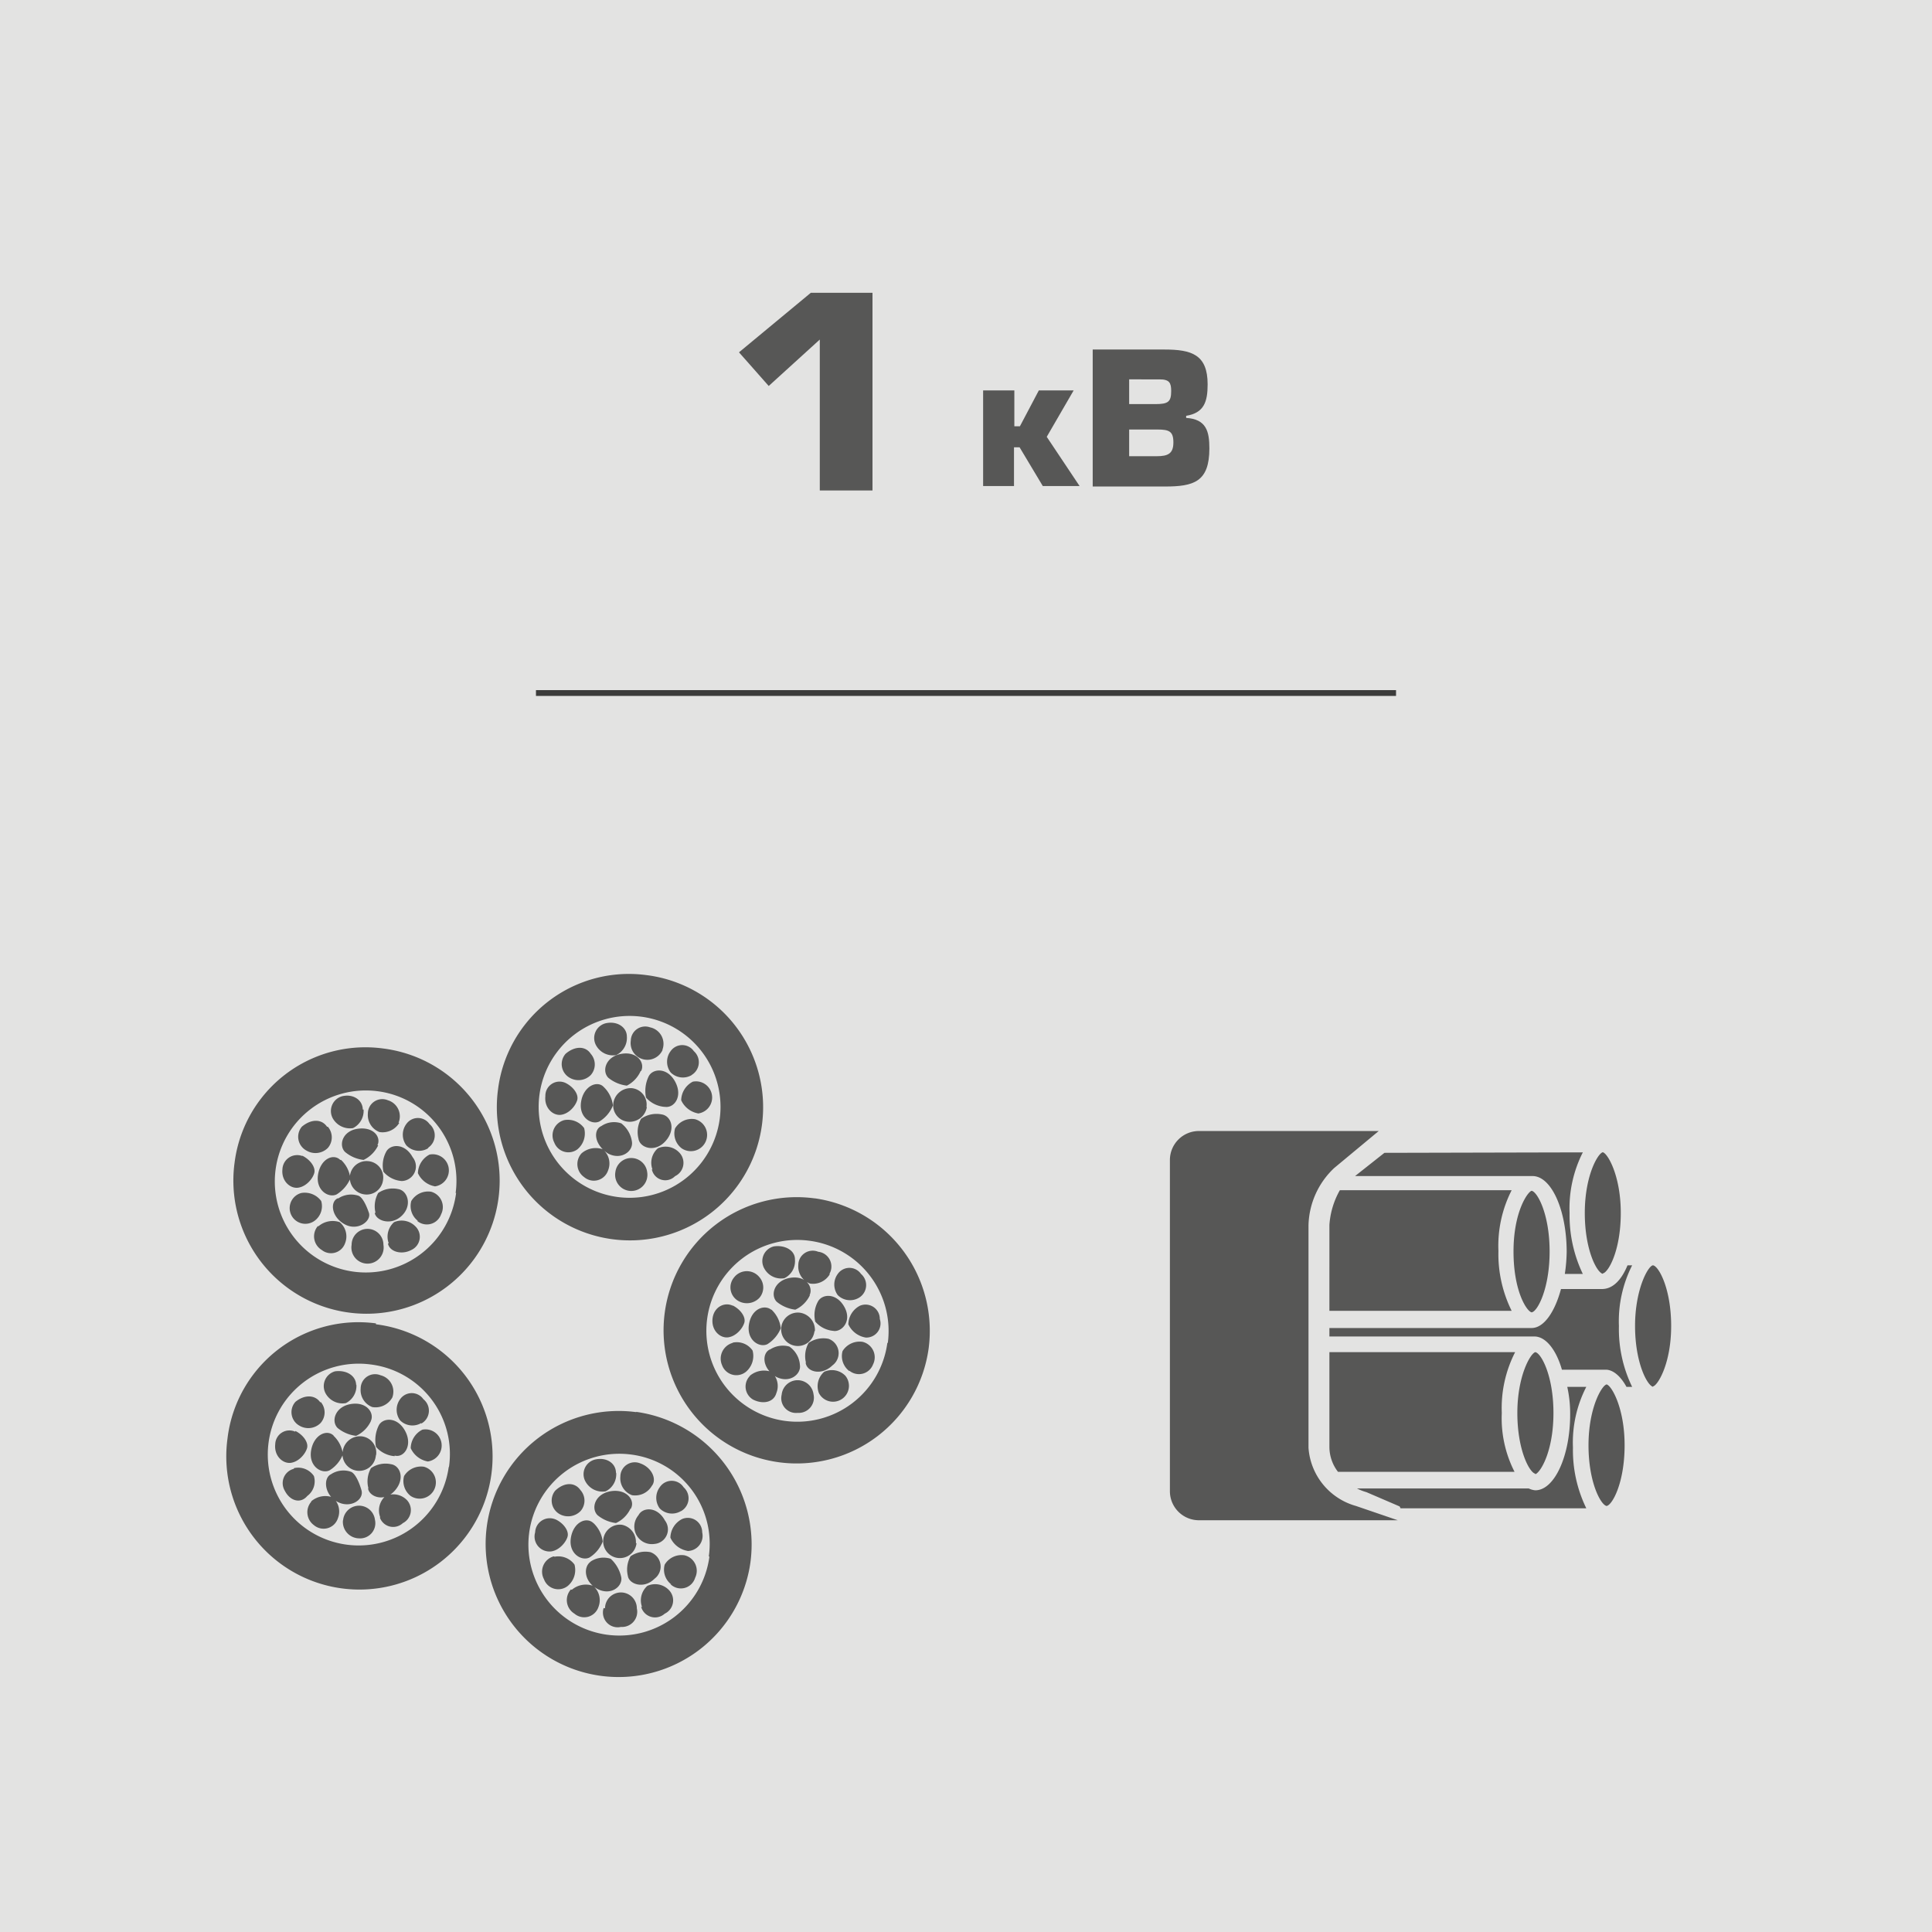
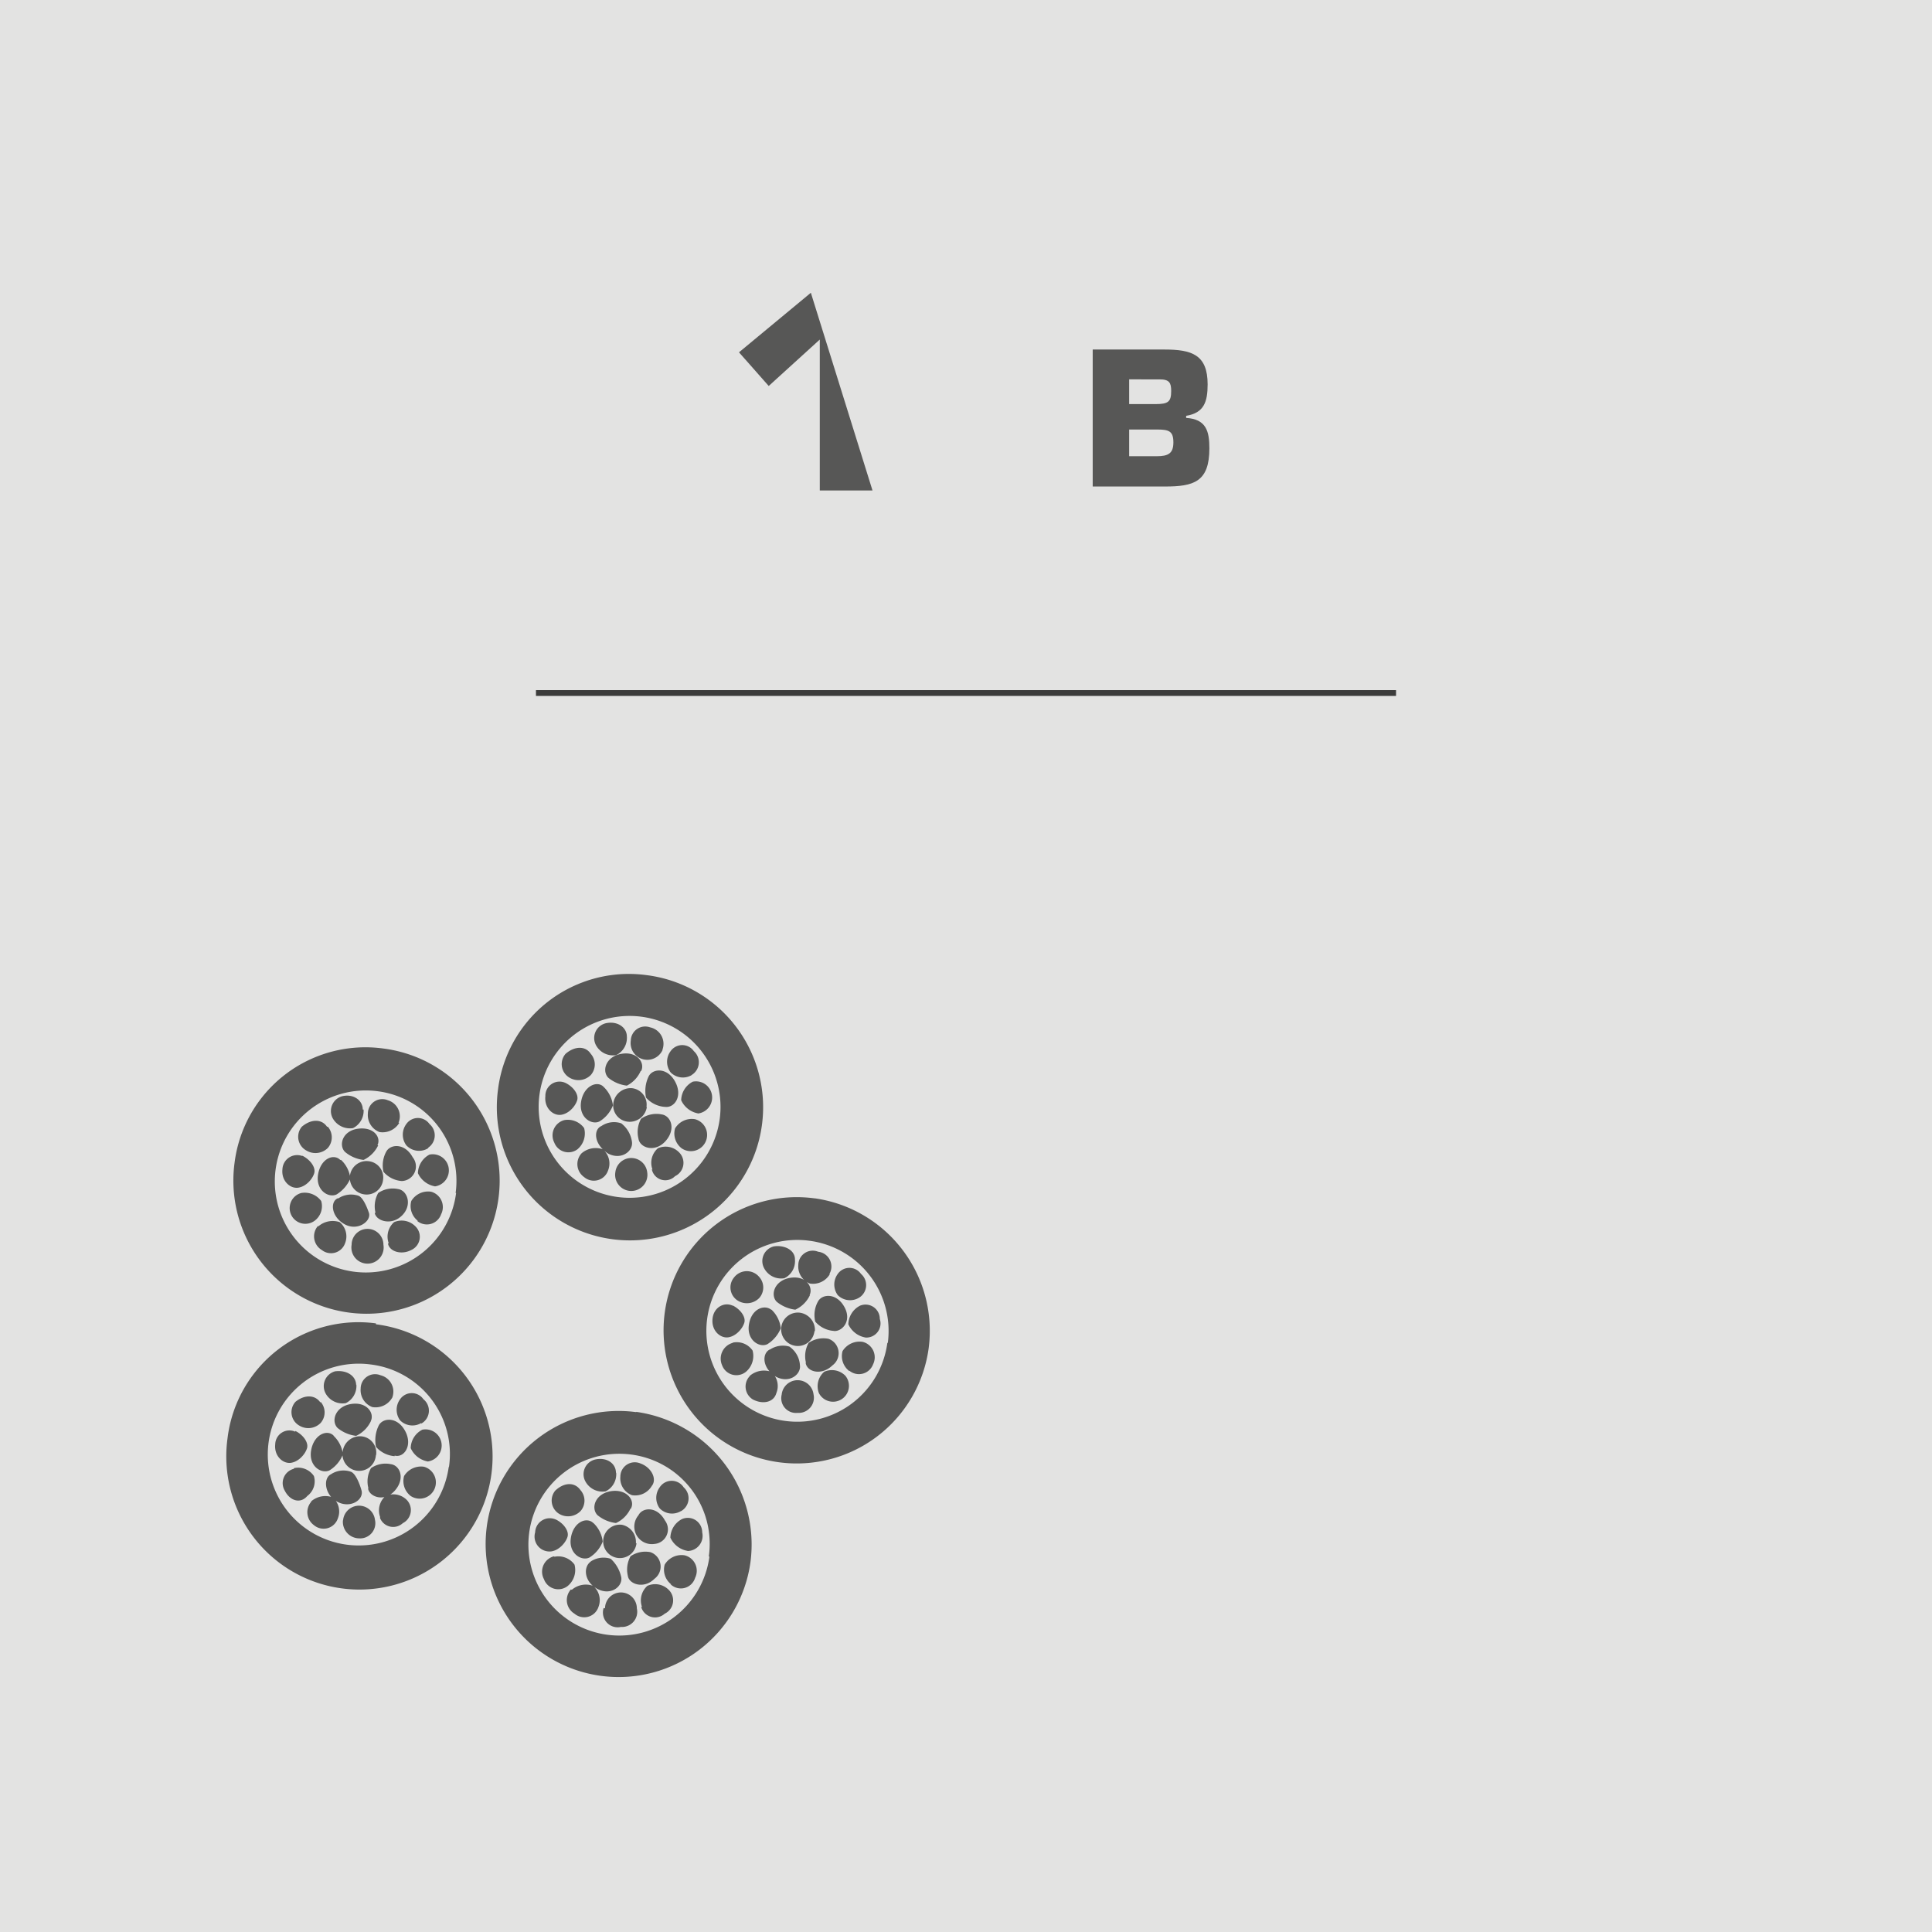
<svg xmlns="http://www.w3.org/2000/svg" id="Слой_1" data-name="Слой 1" viewBox="0 0 166.43 166.43">
  <defs>
    <style>.cls-1{fill:#e3e3e2;}.cls-2{fill:#575756;}.cls-3{fill:#3c3c3b;}</style>
  </defs>
  <rect class="cls-1" width="166.43" height="166.43" />
-   <path class="cls-2" d="M87.38,36.72h.48l1.63-3.09h3l-2.32,4L93,41.87H89.83l-2-3.34h-.48v3.34H84.69V33.63h2.69Z" />
  <path class="cls-2" d="M94.13,30.11h6.18c2.34,0,3.72.43,3.72,3,0,1.49-.3,2.46-1.85,2.71V36c1.74.11,2,1.16,2,2.63,0,2.89-1.35,3.28-3.84,3.28H94.13Zm3.14,4.7h2.26c1.1,0,1.36-.19,1.36-1.13,0-.7-.15-1-1-1H97.27Zm0,4.49h2.37c1,0,1.44-.24,1.44-1.19S100.72,37,99.7,37H97.27Z" />
-   <path class="cls-2" d="M75.16,42.25H70.62v-13l-4.4,4-2.56-2.9,6.19-5.13h5.31Z" />
+   <path class="cls-2" d="M75.16,42.25H70.62v-13l-4.4,4-2.56-2.9,6.19-5.13Z" />
  <rect class="cls-3" x="46.17" y="59.45" width="74.09" height="0.5" />
-   <path class="cls-2" d="M100.78,128.46a2.5,2.5,0,0,0,2.49,2.5h17.14l-3.6-1.23a5.61,5.61,0,0,1-4.09-5V105.53a7,7,0,0,1,2.21-4.91l3.84-3.19h-15.5a2.5,2.5,0,0,0-2.49,2.49Zm41.62-9c-.49-.09-1.55-2.05-1.55-5.24S142,109,142.4,109c.49.08,1.56,2,1.56,5.23S142.81,119.34,142.4,119.43Zm-4.33-9.73c-.49-.09-1.55-2-1.55-5.24s1.14-5.15,1.55-5.23c.41.08,1.55,2,1.55,5.23S138.56,109.61,138.07,109.7Zm.33,20c-.49-.08-1.56-2-1.56-5.23s1.15-5.16,1.56-5.24c.41.08,1.55,2,1.55,5.24S138.89,129.65,138.4,129.73Zm-6.46-16.68c-.41-.08-1.56-1.8-1.56-5.24s1.23-5.15,1.56-5.23c.49.08,1.55,2,1.55,5.23S132.43,113,131.94,113.05Zm.32,13.9c-.49-.08-1.55-2-1.55-5.23s1.15-5.16,1.55-5.24c.49.08,1.56,2,1.56,5.24S132.75,126.79,132.26,127Zm-17.74-21.42a7,7,0,0,1,.9-3h14.8a10.54,10.54,0,0,0-1.14,5.23,11,11,0,0,0,1.14,5.16h-15.7Zm16,21.26H115.26a3.52,3.52,0,0,1-.74-2.13v-8.18h16a10.55,10.55,0,0,0-1.15,5.24A10.13,10.13,0,0,0,130.47,126.79ZM140.2,109h.4a10.65,10.65,0,0,0-1.14,5.23,11.38,11.38,0,0,0,1.14,5.24h-.49c-.49-.9-1.14-1.48-1.79-1.48h-3.77c-.49-1.71-1.39-2.86-2.37-2.86H114.52v-.73h17.42c1.06,0,2-1.39,2.53-3.36h3.6C139,111,139.71,110.19,140.2,109Zm-19.63,20.77-2.86-1.23a4.48,4.48,0,0,1-.82-.32h14.8a1.58,1.58,0,0,0,.57.16c1.64,0,3-2.94,3-6.54a10.63,10.63,0,0,0-.25-2.37h1.64a10.48,10.48,0,0,0-1.15,5.23,11.42,11.42,0,0,0,1.15,5.23h-16Zm15.78-30.5a10.65,10.65,0,0,0-1.14,5.23,11.63,11.63,0,0,0,1.14,5.24H134.8a13.87,13.87,0,0,0,.16-1.89c0-3.59-1.31-6.54-2.94-6.54H116.73l2.53-2Z" />
  <path class="cls-2" d="M33,90.32a11.36,11.36,0,0,0-12.79,9.82A11.47,11.47,0,1,0,33,90.32Zm6.29,12.45A7.84,7.84,0,1,1,32.51,94,7.78,7.78,0,0,1,39.25,102.77ZM33,101.63a1.42,1.42,0,0,1-1.6,1.26,1.44,1.44,0,0,1,.35-2.86A1.41,1.41,0,0,1,33,101.63Zm3,3.54a1.61,1.61,0,0,1-.57-1.71,1.69,1.69,0,0,1,1.71-.8A1.37,1.37,0,0,1,38,104.6,1.3,1.3,0,0,1,35.93,105.17Zm-2.51,1.94a1.66,1.66,0,0,1,.46-1.83,1.65,1.65,0,0,1,1.82.35,1.25,1.25,0,0,1-.34,2.05C34.56,108.14,33.53,107.8,33.42,107.11Zm-3.2.12a1.37,1.37,0,0,1,2.74,0,1.39,1.39,0,1,1-2.74,0Zm-2.85-1.6a1.88,1.88,0,0,1,1.82-.35,1.59,1.59,0,0,1,.46,1.83,1.28,1.28,0,0,1-2,.57A1.37,1.37,0,0,1,27.37,105.63Zm-1.49-2.86a1.76,1.76,0,0,1,1.72.69,1.57,1.57,0,0,1-.58,1.71,1.35,1.35,0,1,1-1.14-2.4Zm.12-3.2c.68.35,1.14,1,1,1.49s-.68,1.14-1.37,1.25-1.48-.57-1.37-1.59A1.27,1.27,0,0,1,26,99.57Zm2.17-2.51a1.4,1.4,0,0,1,0,1.83,1.51,1.51,0,0,1-1.83.23A1.35,1.35,0,0,1,26,97.06C26.8,96.38,27.71,96.38,28.17,97.06Zm3.08-1.48a1.66,1.66,0,0,1-.91,1.6,1.7,1.7,0,0,1-1.72-.8,1.32,1.32,0,0,1,.8-1.95C30.45,94.21,31.25,94.78,31.25,95.58Zm3.08,1.14a1.68,1.68,0,0,1-1.71.8,1.57,1.57,0,0,1-1-1.6,1.24,1.24,0,0,1,1.72-1.14A1.44,1.44,0,0,1,34.33,96.72Zm2.52,2.17A1.5,1.5,0,0,1,35,98.66a1.54,1.54,0,0,1,0-1.83,1.22,1.22,0,0,1,2,0A1.28,1.28,0,0,1,36.85,98.89Zm.57,3.31a2,2,0,0,1-1.49-1.14,1.86,1.86,0,0,1,1-1.6,1.39,1.39,0,1,1,.46,2.74Zm-5.14,2.28a2.33,2.33,0,0,1,.23-1.71,2.21,2.21,0,0,1,1.71-.34c.8.11,1.26,1.37.34,2.28S32.39,105.17,32.28,104.48Zm-3.2-1.25a2,2,0,0,1,1.71-.23c.35.11.69.8.92,1.48s-.92,1.6-2.06,1S28.39,103.57,29.08,103.23Zm.23-3.31a2.58,2.58,0,0,1,.8,1.6A3,3,0,0,1,29,102.89c-.69.34-1.83-.35-1.6-1.72S28.74,99.35,29.31,99.92Zm3.2-1.26a2.67,2.67,0,0,1-1.26,1.26,3,3,0,0,1-1.6-.69c-.57-.57-.23-1.83,1.14-2S32.85,98,32.51,98.66Zm2.05,3.08a2.3,2.3,0,0,1-1.6-.8,2.49,2.49,0,0,1,.23-1.71c.34-.68,1.6-.8,2.29.46A1.26,1.26,0,0,1,34.56,101.74ZM55.69,84A11.36,11.36,0,0,0,42.9,93.86,11.47,11.47,0,1,0,55.69,84ZM62,96.38a7.83,7.83,0,0,1-15.53-2.06A7.83,7.83,0,1,1,62,96.38Zm-6.28-1a1.5,1.5,0,0,1-1.6,1.25A1.41,1.41,0,0,1,52.84,95a1.51,1.51,0,0,1,1.6-1.26A1.42,1.42,0,0,1,55.69,95.35Zm3,3.54a1.61,1.61,0,0,1-.57-1.71,1.68,1.68,0,0,1,1.71-.8,1.4,1.4,0,1,1-1.14,2.51Zm-2.51,1.83a1.65,1.65,0,0,1,.46-1.83,1.62,1.62,0,0,1,1.82.34,1.27,1.27,0,0,1-.34,2.06A1.18,1.18,0,0,1,56.15,100.72Zm-3.2.22a1.38,1.38,0,0,1,2.74,0,1.39,1.39,0,1,1-2.74,0ZM50.1,99.35A1.86,1.86,0,0,1,51.92,99a1.59,1.59,0,0,1,.46,1.83,1.29,1.29,0,0,1-2.06.57A1.37,1.37,0,0,1,50.1,99.35Zm-1.49-2.86a1.73,1.73,0,0,1,1.71.69A1.78,1.78,0,0,1,49.75,99a1.3,1.3,0,0,1-2-.57A1.36,1.36,0,0,1,48.61,96.49Zm.11-3.2c.69.34,1.15,1,1,1.49s-.68,1.14-1.37,1.25-1.48-.57-1.37-1.6A1.22,1.22,0,0,1,48.72,93.29Zm2.17-2.51a1.38,1.38,0,0,1,0,1.83,1.5,1.5,0,0,1-1.82.23,1.35,1.35,0,0,1-.35-2.06C49.52,90.09,50.44,90.09,50.89,90.78ZM54,89.29a1.64,1.64,0,0,1-.92,1.6,1.66,1.66,0,0,1-1.71-.8,1.31,1.31,0,0,1,.8-1.94C53.18,87.92,54,88.5,54,89.29Zm3.08,1.15a1.44,1.44,0,0,1-2.74-.8A1.24,1.24,0,0,1,56,88.5,1.45,1.45,0,0,1,57.06,90.44Zm2.51,2.17a1.49,1.49,0,0,1-1.82-.23,1.52,1.52,0,0,1,0-1.83,1.22,1.22,0,0,1,2,0A1.28,1.28,0,0,1,59.57,92.61Zm.58,3.31a2,2,0,0,1-1.49-1.14,1.84,1.84,0,0,1,1-1.6,1.39,1.39,0,1,1,.46,2.74ZM55,98.09a2.37,2.37,0,0,1,.22-1.71A2.29,2.29,0,0,1,57,96c.8.12,1.25,1.26.34,2.29S55.12,98.89,55,98.09ZM51.81,97a1.92,1.92,0,0,1,1.71-.23,2.43,2.43,0,0,1,.92,1.6c.11.8-.92,1.6-2.06,1C51.12,98.55,51.12,97.29,51.81,97ZM52,93.63a2.63,2.63,0,0,1,.8,1.6,2.84,2.84,0,0,1-1.15,1.37c-.68.35-1.82-.34-1.59-1.71S51.47,93.06,52,93.63Zm3.19-1.37A2.57,2.57,0,0,1,54,93.52a3.08,3.08,0,0,1-1.6-.68c-.57-.58-.23-1.83,1.14-2.06S55.58,91.58,55.23,92.26Zm2.06,3.09a2.38,2.38,0,0,1-1.6-.8,2.87,2.87,0,0,1,.23-1.83c.34-.68,1.6-.8,2.28.46S58.09,95.46,57.29,95.35Zm12.91,7.88A11.47,11.47,0,1,0,80,116.13,11.53,11.53,0,0,0,70.2,103.23Zm6.28,12.45a7.83,7.83,0,1,1-6.74-8.8A7.84,7.84,0,0,1,76.48,115.68Zm-6.28-1a1.44,1.44,0,1,1-1.26-1.6A1.51,1.51,0,0,1,70.2,114.65Zm3,3.43a1.63,1.63,0,0,1-.58-1.72,1.73,1.73,0,0,1,1.72-.8,1.37,1.37,0,0,1,.91,1.94A1.3,1.3,0,0,1,73.17,118.08ZM70.54,120a1.65,1.65,0,0,1,.46-1.83,1.62,1.62,0,0,1,1.82.34A1.37,1.37,0,1,1,70.54,120Zm-3.2.11a1.38,1.38,0,0,1,2.74,0,1.31,1.31,0,0,1-1.37,1.6A1.27,1.27,0,0,1,67.34,120.13Zm-2.74-1.6a1.89,1.89,0,0,1,1.83-.34,1.61,1.61,0,0,1,.45,1.83c-.22.8-1.14,1-2,.57A1.3,1.3,0,0,1,64.6,118.53Zm-1.48-2.85a1.65,1.65,0,0,1,1.71.68,1.79,1.79,0,0,1-.57,1.83,1.31,1.31,0,0,1-2.06-.57A1.41,1.41,0,0,1,63.12,115.68Zm0-3.2c.68.34,1.14,1,1,1.48s-.68,1.15-1.37,1.26-1.48-.57-1.37-1.6S62.43,112.14,63.12,112.48ZM65.4,110a1.36,1.36,0,0,1,0,1.82,1.49,1.49,0,0,1-1.83.23,1.34,1.34,0,0,1-.34-2A1.39,1.39,0,0,1,65.4,110Zm3.08-1.49a1.63,1.63,0,0,1-.91,1.6,1.65,1.65,0,0,1-1.71-.8,1.3,1.3,0,0,1,.8-1.94C67.57,107.23,68.48,107.68,68.48,108.48Zm3,1.26a1.68,1.68,0,0,1-1.71.8,1.57,1.57,0,0,1-1-1.6,1.24,1.24,0,0,1,1.71-1.14A1.28,1.28,0,0,1,71.45,109.74ZM74,111.79a1.5,1.5,0,0,1-1.83-.22,1.54,1.54,0,0,1,0-1.83,1.22,1.22,0,0,1,2,0A1.27,1.27,0,0,1,74,111.79Zm.57,3.43a2,2,0,0,1-1.49-1.14,1.84,1.84,0,0,1,1-1.6,1.23,1.23,0,0,1,1.71,1.14A1.22,1.22,0,0,1,74.54,115.22Zm-5.14,2.17a2.32,2.32,0,0,1,.23-1.71,2.25,2.25,0,0,1,1.71-.35,1.31,1.31,0,0,1,.34,2.29C70.77,118.53,69.51,118.19,69.4,117.39Zm-3.09-1.14A2,2,0,0,1,68,116a2.11,2.11,0,0,1,.91,1.6c.11.8-.91,1.6-2.06,1C65.63,117.85,65.63,116.59,66.31,116.25Zm.12-3.43a2.61,2.61,0,0,1,.8,1.6,2.93,2.93,0,0,1-1.15,1.37c-.68.34-1.82-.34-1.59-1.71S65.86,112.37,66.43,112.82Zm3.31-1.25a2.56,2.56,0,0,1-1.26,1.25,3.12,3.12,0,0,1-1.6-.68c-.57-.57-.22-1.83,1.15-2.06S70.08,110.88,69.74,111.57Zm2.06,3.08a2.32,2.32,0,0,1-1.6-.8,2.41,2.41,0,0,1,.22-1.71c.35-.69,1.6-.8,2.29.45S72.48,114.76,71.8,114.65Zm-17,7a11.46,11.46,0,1,0,9.82,12.9A11.54,11.54,0,0,0,54.78,121.62Zm6.28,12.45a7.83,7.83,0,1,1-6.74-8.8A7.75,7.75,0,0,1,61.06,134.07Zm-6.28-1.15a1.44,1.44,0,1,1-1.26-1.6A1.51,1.51,0,0,1,54.78,132.92Zm3,3.54a1.6,1.6,0,0,1-.57-1.71,1.69,1.69,0,0,1,1.71-.8,1.37,1.37,0,0,1,.91,1.94A1.28,1.28,0,0,1,57.75,136.46Zm-2.52,1.95a1.67,1.67,0,0,1,.46-1.83,1.64,1.64,0,0,1,1.83.34,1.27,1.27,0,0,1-.34,2.06A1.24,1.24,0,0,1,55.23,138.41Zm-3.19.11a1.37,1.37,0,0,1,2.74,0,1.31,1.31,0,0,1-1.37,1.6A1.27,1.27,0,0,1,52,138.52Zm-2.86-1.6a1.86,1.86,0,0,1,1.83-.34,1.61,1.61,0,0,1,.46,1.83,1.29,1.29,0,0,1-2.06.57A1.37,1.37,0,0,1,49.18,136.92Zm-1.48-2.85a1.72,1.72,0,0,1,1.71.68,1.79,1.79,0,0,1-.57,1.83,1.31,1.31,0,0,1-2.06-.57A1.37,1.37,0,0,1,47.7,134.07Zm.11-3.2c.69.34,1.14,1,1,1.48s-.69,1.14-1.37,1.26A1.29,1.29,0,0,1,46.1,132,1.26,1.26,0,0,1,47.81,130.87ZM50,128.36a1.36,1.36,0,0,1,0,1.82,1.5,1.5,0,0,1-1.83.23,1.34,1.34,0,0,1-.34-2C48.61,127.67,49.52,127.67,50,128.36Zm3.08-1.49a1.63,1.63,0,0,1-.91,1.6,1.67,1.67,0,0,1-1.71-.8,1.3,1.3,0,0,1,.8-1.94C52.27,125.5,53.06,126.07,53.06,126.87ZM56.15,128a1.66,1.66,0,0,1-1.71.8,1.55,1.55,0,0,1-1-1.6,1.24,1.24,0,0,1,1.71-1.14C56.15,126.41,56.61,127.44,56.15,128Zm2.51,2.17a1.49,1.49,0,0,1-1.83-.23,1.54,1.54,0,0,1,0-1.82,1.23,1.23,0,0,1,2.06,0A1.27,1.27,0,0,1,58.66,130.18Zm.57,3.43a2,2,0,0,1-1.48-1.14,1.84,1.84,0,0,1,1-1.6A1.24,1.24,0,0,1,60.49,132,1.31,1.31,0,0,1,59.23,133.61Zm-5.14,2.17a2.35,2.35,0,0,1,.23-1.71,2.26,2.26,0,0,1,1.71-.35,1.31,1.31,0,0,1,.35,2.29C55.46,136.92,54.21,136.46,54.09,135.78Zm-3.2-1.26a2,2,0,0,1,1.72-.23,3,3,0,0,1,.91,1.6c.12.8-.91,1.6-2.05,1S50.21,135,50.89,134.52Zm.23-3.31a2.61,2.61,0,0,1,.8,1.6,2.83,2.83,0,0,1-1.14,1.37c-.68.34-1.83-.34-1.6-1.71S50.55,130.64,51.12,131.21Zm3.2-1.26a2.55,2.55,0,0,1-1.26,1.26,3.06,3.06,0,0,1-1.59-.68c-.58-.58-.23-1.83,1.14-2.06S54.78,129.27,54.32,130ZM56.38,133A1.51,1.51,0,0,1,55,130.53c.34-.69,1.6-.8,2.28.45A1.26,1.26,0,0,1,56.38,133Zm-24-19A11.36,11.36,0,0,0,19.6,123.9a11.47,11.47,0,1,0,12.79-9.82Zm6.28,12.33a7.83,7.83,0,1,1-6.73-8.79A7.77,7.77,0,0,1,38.67,126.41Zm-6.28-1a1.44,1.44,0,1,1-2.85-.35,1.5,1.5,0,0,1,1.6-1.25A1.41,1.41,0,0,1,32.39,125.39Zm3,3.54a1.62,1.62,0,0,1-.57-1.72,1.71,1.71,0,0,1,1.71-.8,1.4,1.4,0,1,1-1.14,2.52Zm-2.63,1.82a1.65,1.65,0,0,1,.46-1.82,1.64,1.64,0,0,1,1.83.34,1.26,1.26,0,0,1-.34,2A1.22,1.22,0,0,1,32.73,130.75Zm-3.19.23a1.38,1.38,0,0,1,2.74,0,1.31,1.31,0,0,1-1.37,1.6A1.42,1.42,0,0,1,29.54,131Zm-2.74-1.6a1.87,1.87,0,0,1,1.82-.34,1.59,1.59,0,0,1,.46,1.83,1.29,1.29,0,0,1-2.06.57A1.38,1.38,0,0,1,26.8,129.38Zm-1.49-2.85a1.63,1.63,0,0,1,1.71.68,1.57,1.57,0,0,1-.57,1.72c-.57.68-1.48.45-1.94-.46A1.27,1.27,0,0,1,25.31,126.53Zm.12-3.2c.68.34,1.14,1,1,1.48s-.68,1.15-1.37,1.26-1.48-.57-1.37-1.6A1.22,1.22,0,0,1,25.43,123.33Zm2.17-2.51a1.38,1.38,0,0,1,0,1.82,1.49,1.49,0,0,1-1.83.23,1.33,1.33,0,0,1-.34-2.05C26.22,120.13,27.14,120.13,27.6,120.82Zm3.08-1.49a1.65,1.65,0,0,1-.91,1.6,1.66,1.66,0,0,1-1.72-.8,1.32,1.32,0,0,1,.8-1.94C29.88,118,30.68,118.53,30.68,119.33Zm3.08,1.14a1.65,1.65,0,0,1-1.71.8,1.56,1.56,0,0,1-1-1.6,1.24,1.24,0,0,1,1.71-1.14A1.45,1.45,0,0,1,33.76,120.47Zm2.52,2.17a1.5,1.5,0,0,1-1.83-.22,1.54,1.54,0,0,1,0-1.83,1.22,1.22,0,0,1,2,0A1.27,1.27,0,0,1,36.28,122.64Zm.57,3.32a2,2,0,0,1-1.49-1.15,1.82,1.82,0,0,1,1-1.59,1.39,1.39,0,1,1,.46,2.74Zm-5.14,2.28a2.32,2.32,0,0,1,.23-1.71,2.21,2.21,0,0,1,1.71-.34c.8.11,1.25,1.25.34,2.28S31.82,128.93,31.71,128.24ZM28.51,127a1.94,1.94,0,0,1,1.71-.22c.34.11.69.8.92,1.6s-.92,1.59-2.06,1S27.82,127.33,28.51,127Zm.23-3.31a2.61,2.61,0,0,1,.8,1.6,2.88,2.88,0,0,1-1.15,1.37c-.68.34-1.82-.34-1.59-1.71S28.17,123.1,28.74,123.67Zm3.2-1.25a2.64,2.64,0,0,1-1.26,1.25,3.08,3.08,0,0,1-1.6-.68c-.57-.57-.23-1.83,1.14-2.06S32.28,121.73,31.94,122.42Zm2.05,3a2.38,2.38,0,0,1-1.6-.8,2.86,2.86,0,0,1,.23-1.83c.34-.69,1.6-.8,2.28.46S34.79,125.61,34,125.39Z" />
</svg>